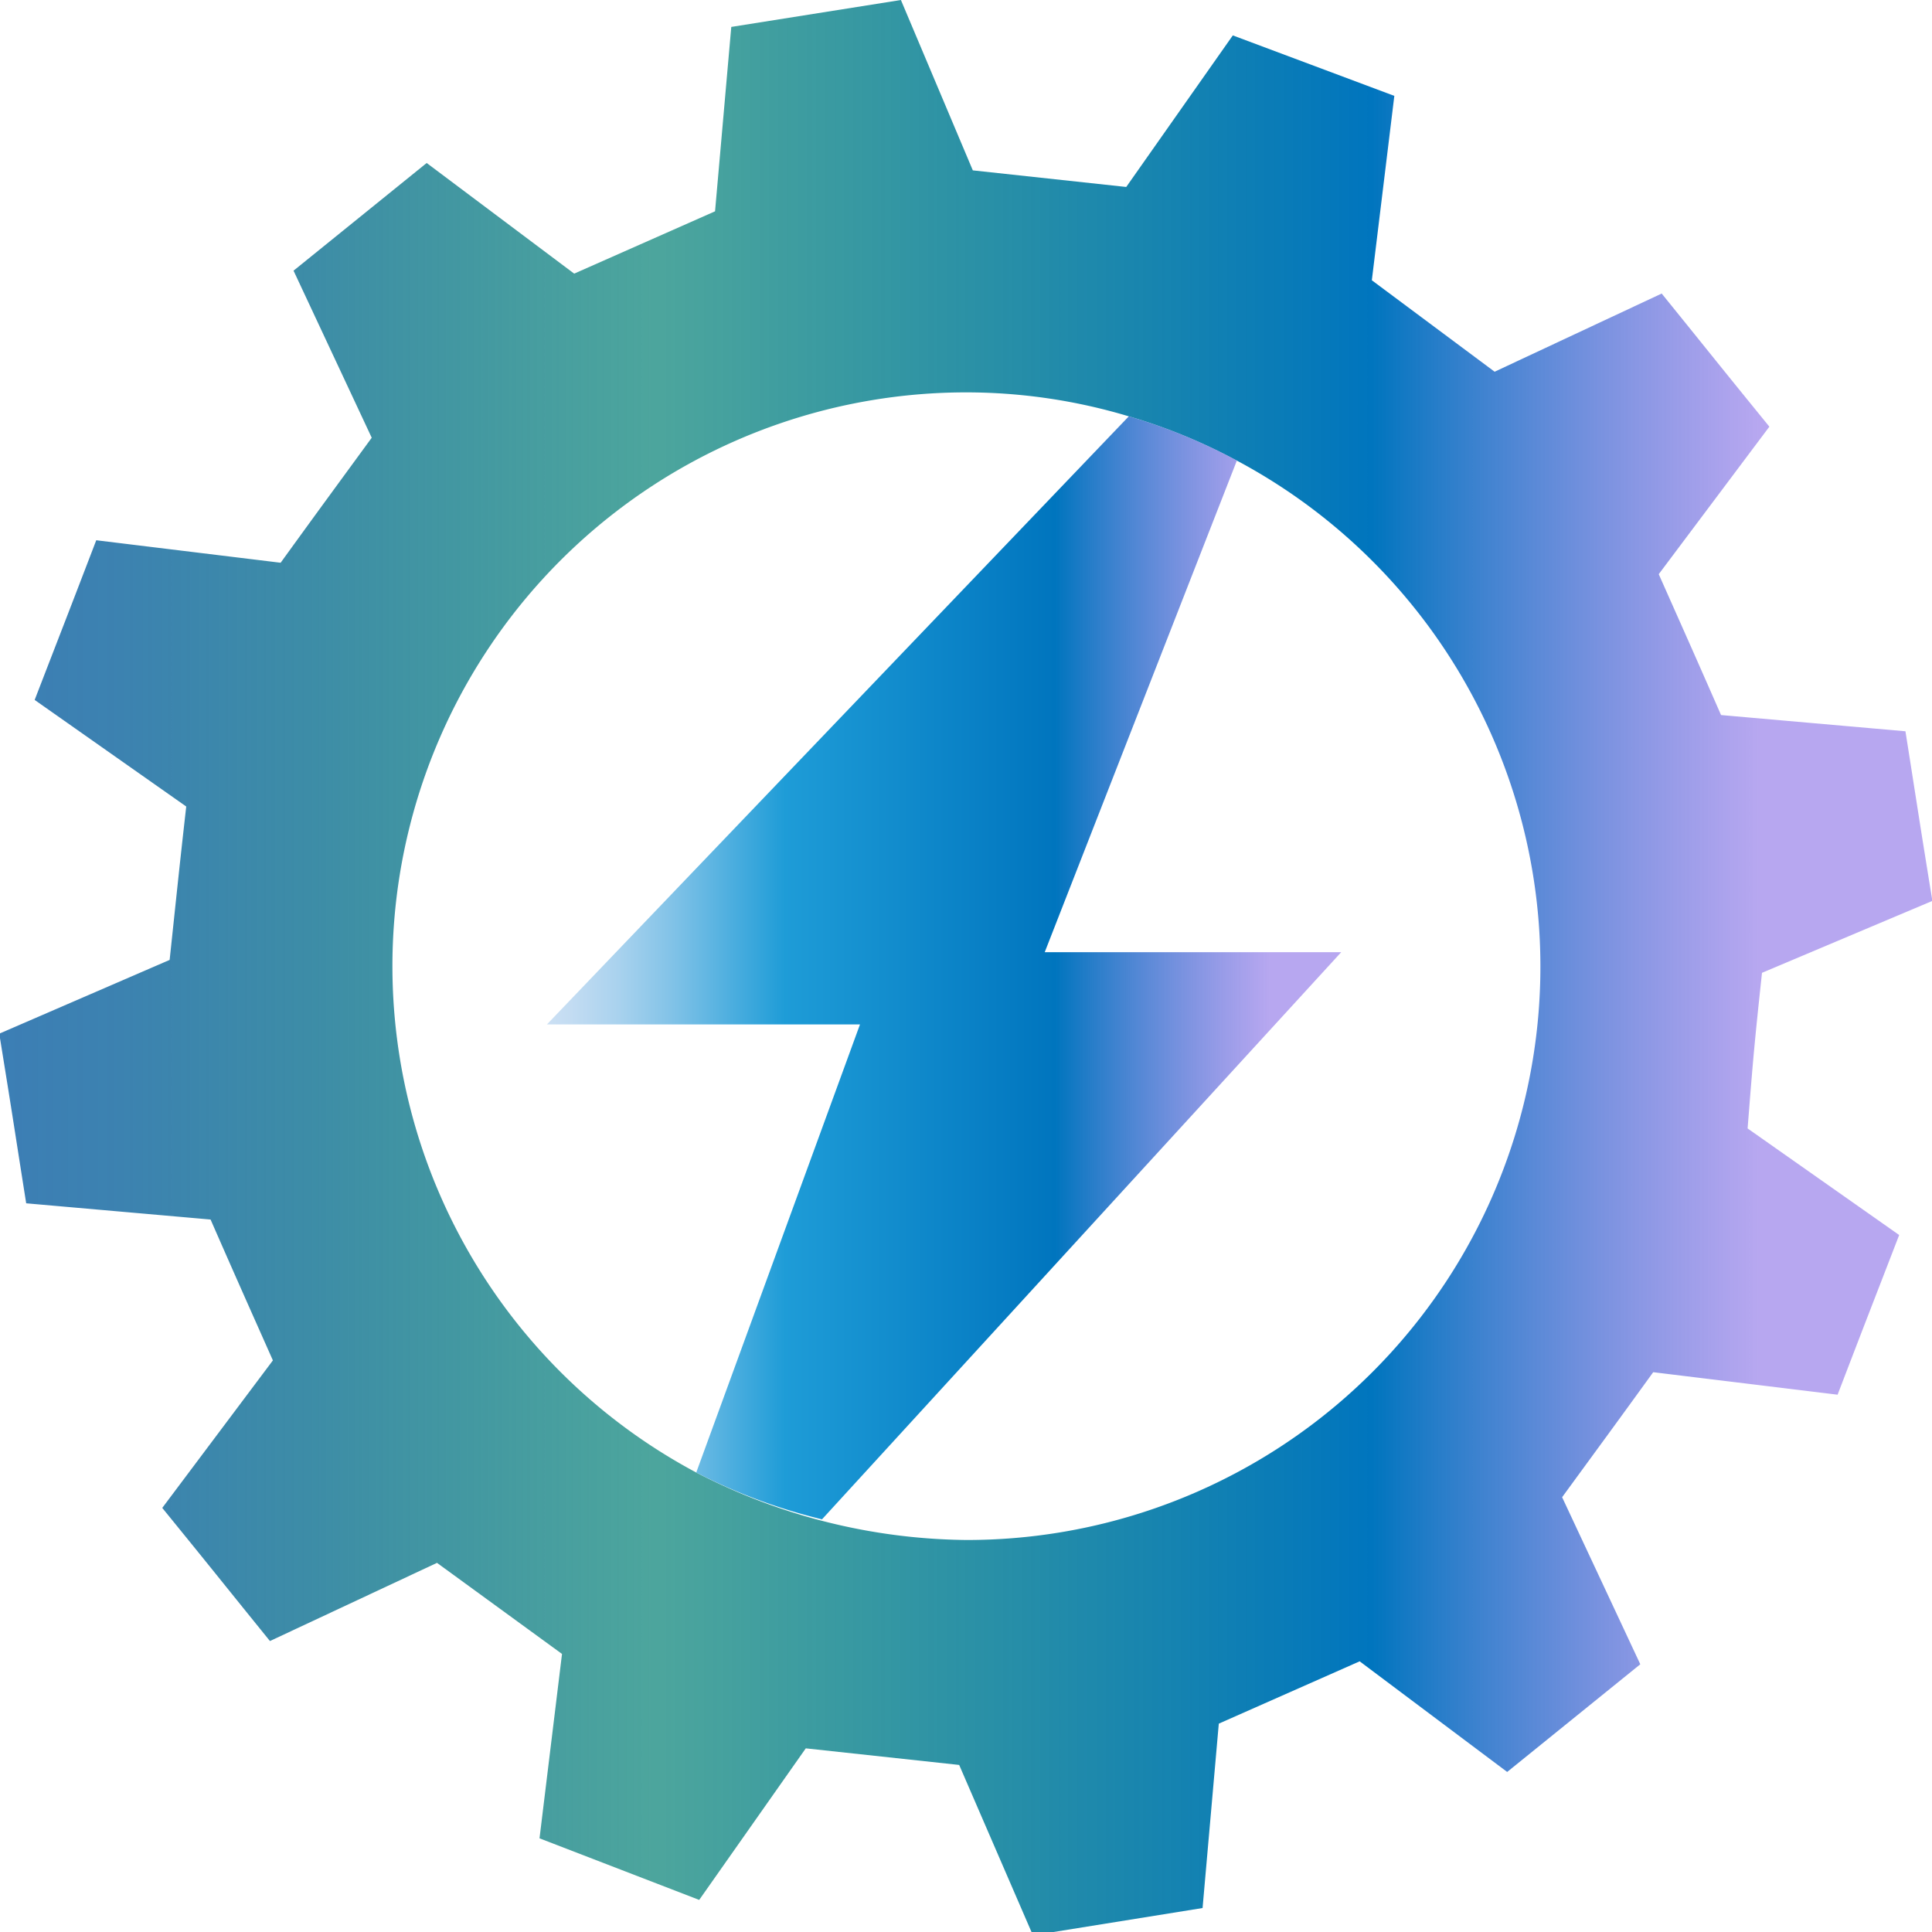
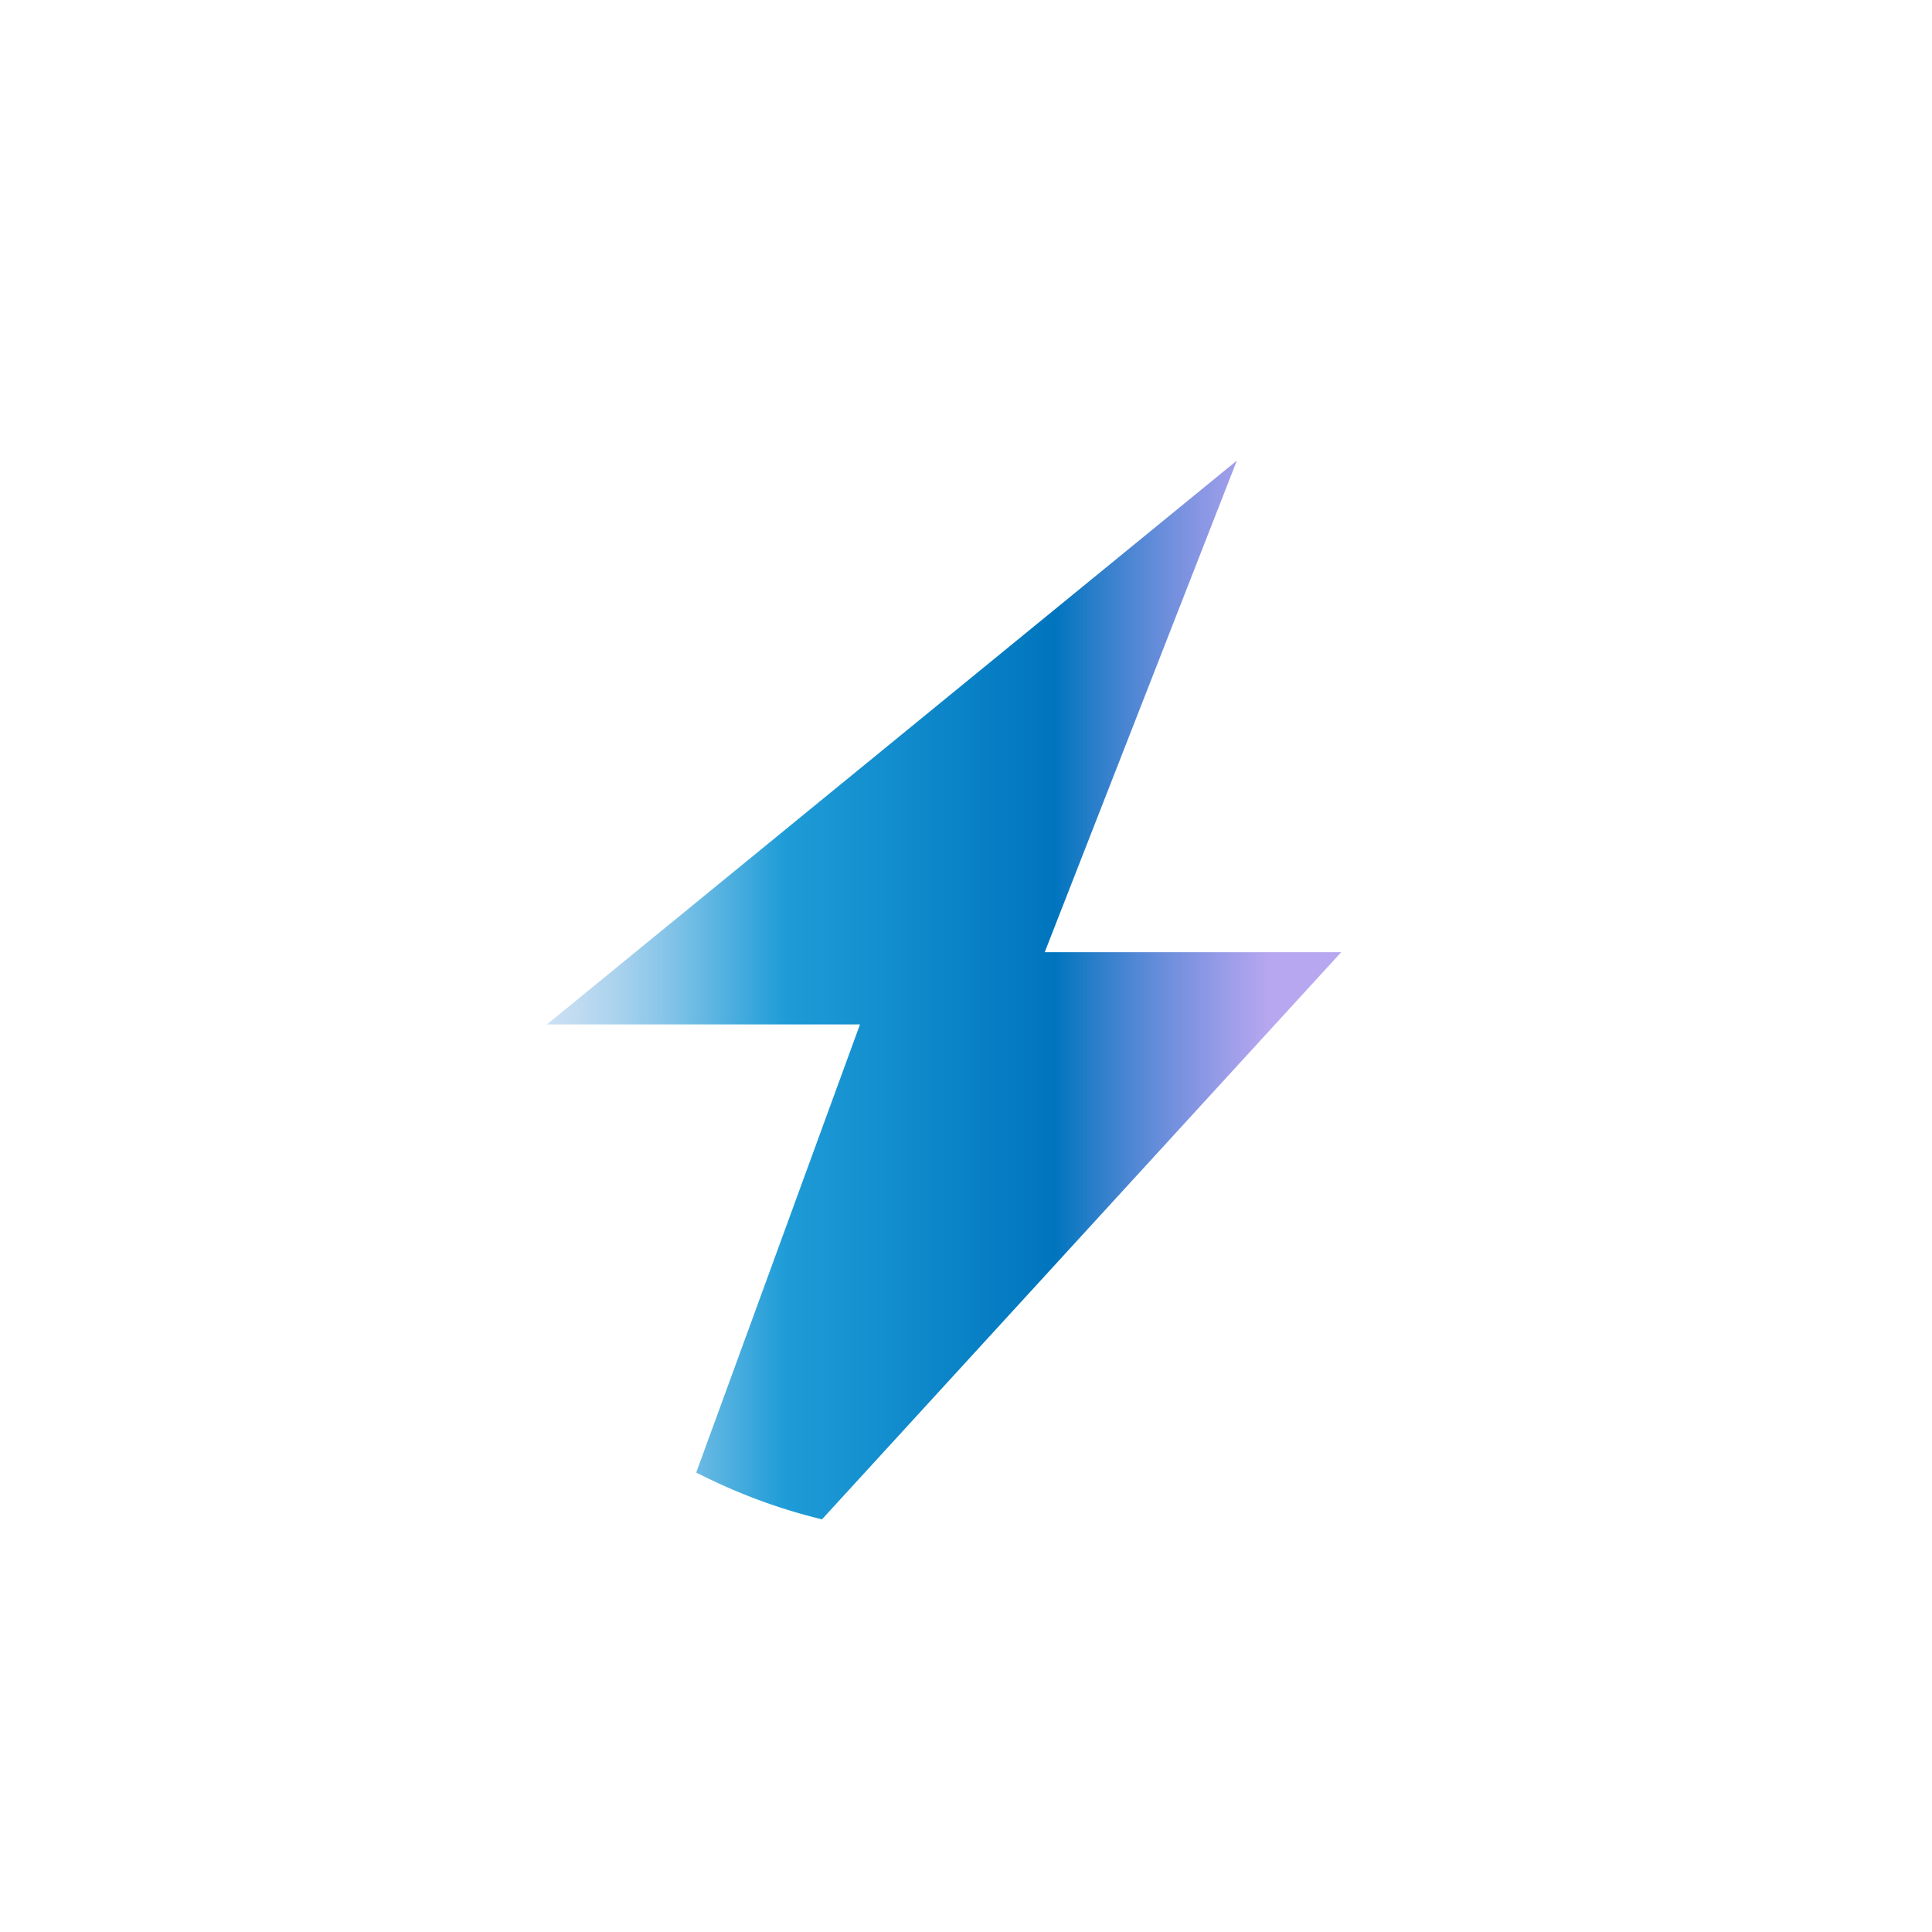
<svg xmlns="http://www.w3.org/2000/svg" viewBox="0 0 52.39 52.39">
  <defs>
    <style>.cls-1{fill:none;}.cls-2{fill:url(#linear-gradient);}.cls-3{fill:url(#linear-gradient-2);}</style>
    <linearGradient id="linear-gradient" x1="5.8" y1="32" x2="58.2" y2="32" gradientUnits="userSpaceOnUse">
      <stop offset="0" stop-color="#cce0f4" />
      <stop offset="0" stop-color="#c3daf0" />
      <stop offset="0" stop-color="#a9c8e5" />
      <stop offset="0" stop-color="#80acd3" />
      <stop offset="0" stop-color="#4785ba" />
      <stop offset="0" stop-color="#3c7eb5" />
      <stop offset="0.06" stop-color="#367eae" stop-opacity="0.97" />
      <stop offset="0.16" stop-color="#257e9c" stop-opacity="0.89" />
      <stop offset="0.29" stop-color="#0b7f7f" stop-opacity="0.75" />
      <stop offset="0.34" stop-color="#007f73" stop-opacity="0.7" />
      <stop offset="0.71" stop-color="#0075be" />
      <stop offset="0.91" stop-color="#876de6" stop-opacity="0.6" />
    </linearGradient>
    <linearGradient id="linear-gradient-2" x1="20.63" y1="32.06" x2="42.17" y2="32.06" gradientUnits="userSpaceOnUse">
      <stop offset="0" stop-color="#cce0f4" />
      <stop offset="0.03" stop-color="#c3dcf2" />
      <stop offset="0.09" stop-color="#a9d2ee" />
      <stop offset="0.16" stop-color="#80c2e7" />
      <stop offset="0.24" stop-color="#47acde" />
      <stop offset="0.3" stop-color="#1e9cd7" />
      <stop offset="0.64" stop-color="#0075be" />
      <stop offset="0.91" stop-color="#876de6" stop-opacity="0.6" />
    </linearGradient>
  </defs>
  <g id="Layer_2" data-name="Layer 2">
    <path class="cls-1" d="M20.63,33.58,36.41,17.09A15.32,15.32,0,0,0,32,16.44a15.56,15.56,0,0,0-7.32,29.29l4.44-12.15Z" transform="translate(-5.8 -5.8)" />
-     <path class="cls-1" d="M39.34,18.29,34.13,31.62h8L28.09,47a15.3,15.3,0,0,0,3.91.52,15.55,15.55,0,0,0,7.34-29.27Z" transform="translate(-5.8 -5.8)" />
-     <path class="cls-2" d="M53.58,32.18l4.62-1.95c-.4-2.47-.34-2.13-.73-4.6l-5-.44c-.75-1.71-.93-2.11-1.69-3.82l3-4c-1.57-1.93-1.35-1.67-2.92-3.61l-4.53,2.12L43,13.4l.61-5L39.23,6.76l-2.89,4.11-4.16-.45L30.23,5.8l-4.6.73-.44,5-3.82,1.69-4-3-3.61,2.92,2.12,4.53c-1.11,1.52-1.37,1.87-2.47,3.39l-5-.61c-.89,2.32-.77,2-1.67,4.33l4.11,2.89c-.21,1.86-.25,2.29-.45,4.16l-4.62,2c.4,2.47.34,2.13.73,4.6l5,.44c.75,1.71.93,2.11,1.69,3.82l-3,4c1.57,1.93,1.35,1.67,2.92,3.61l4.53-2.12,3.39,2.47-.61,5,4.33,1.67,2.89-4.11,4.16.45,2,4.62,4.6-.74.44-5,3.82-1.69,4,3,3.61-2.92-2.12-4.53c1.11-1.52,1.37-1.87,2.47-3.39l5,.61c.89-2.32.77-2,1.67-4.33l-4.11-2.89C53.34,34.48,53.38,34.05,53.58,32.18ZM32,47.56a16.23,16.23,0,0,1-7.32-1.83A15.56,15.56,0,0,1,32,16.44a15.32,15.32,0,0,1,4.41.65,15,15,0,0,1,2.93,1.2A15.55,15.55,0,0,1,32,47.56Z" transform="translate(-5.8 -5.8)" />
-     <path class="cls-3" d="M34.13,31.62l5.21-13.33a15,15,0,0,0-2.93-1.2L20.63,33.58h8.49L24.68,45.73A15.43,15.43,0,0,0,28.09,47L42.17,31.62Z" transform="translate(-5.8 -5.8)" />
+     <path class="cls-3" d="M34.13,31.62l5.21-13.33L20.63,33.58h8.49L24.68,45.73A15.43,15.43,0,0,0,28.09,47L42.17,31.62Z" transform="translate(-5.8 -5.8)" />
  </g>
</svg>